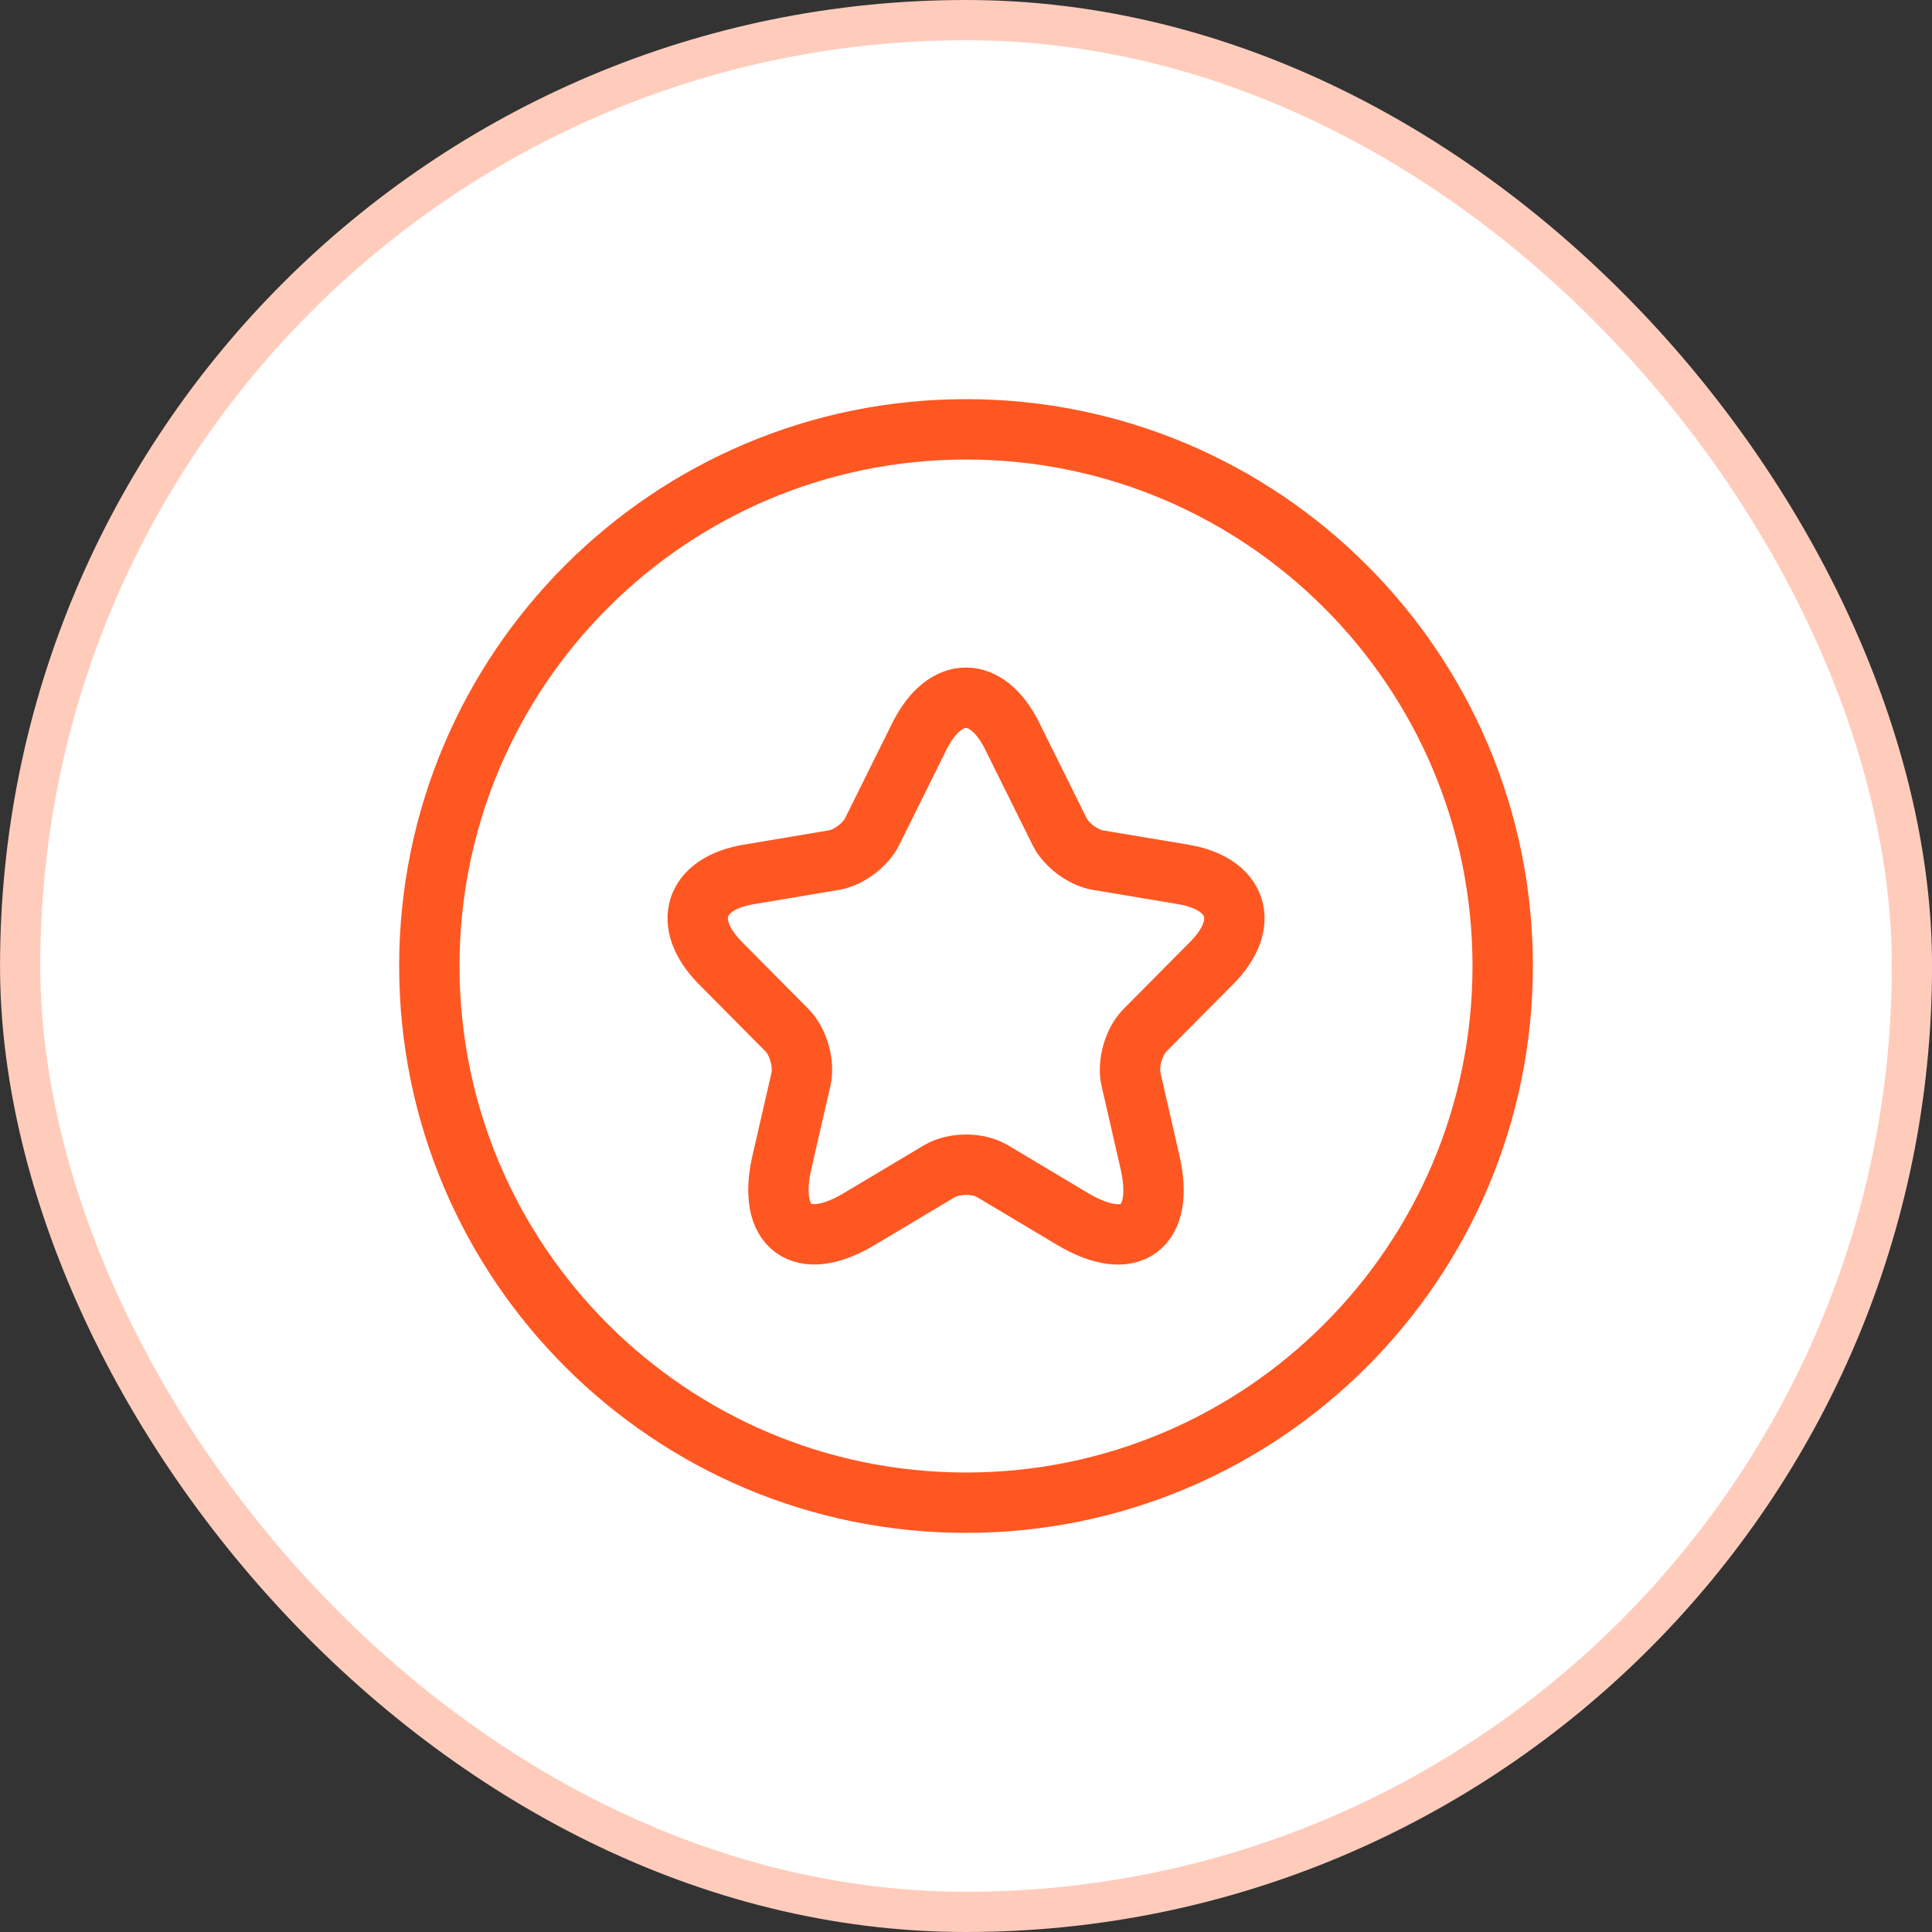
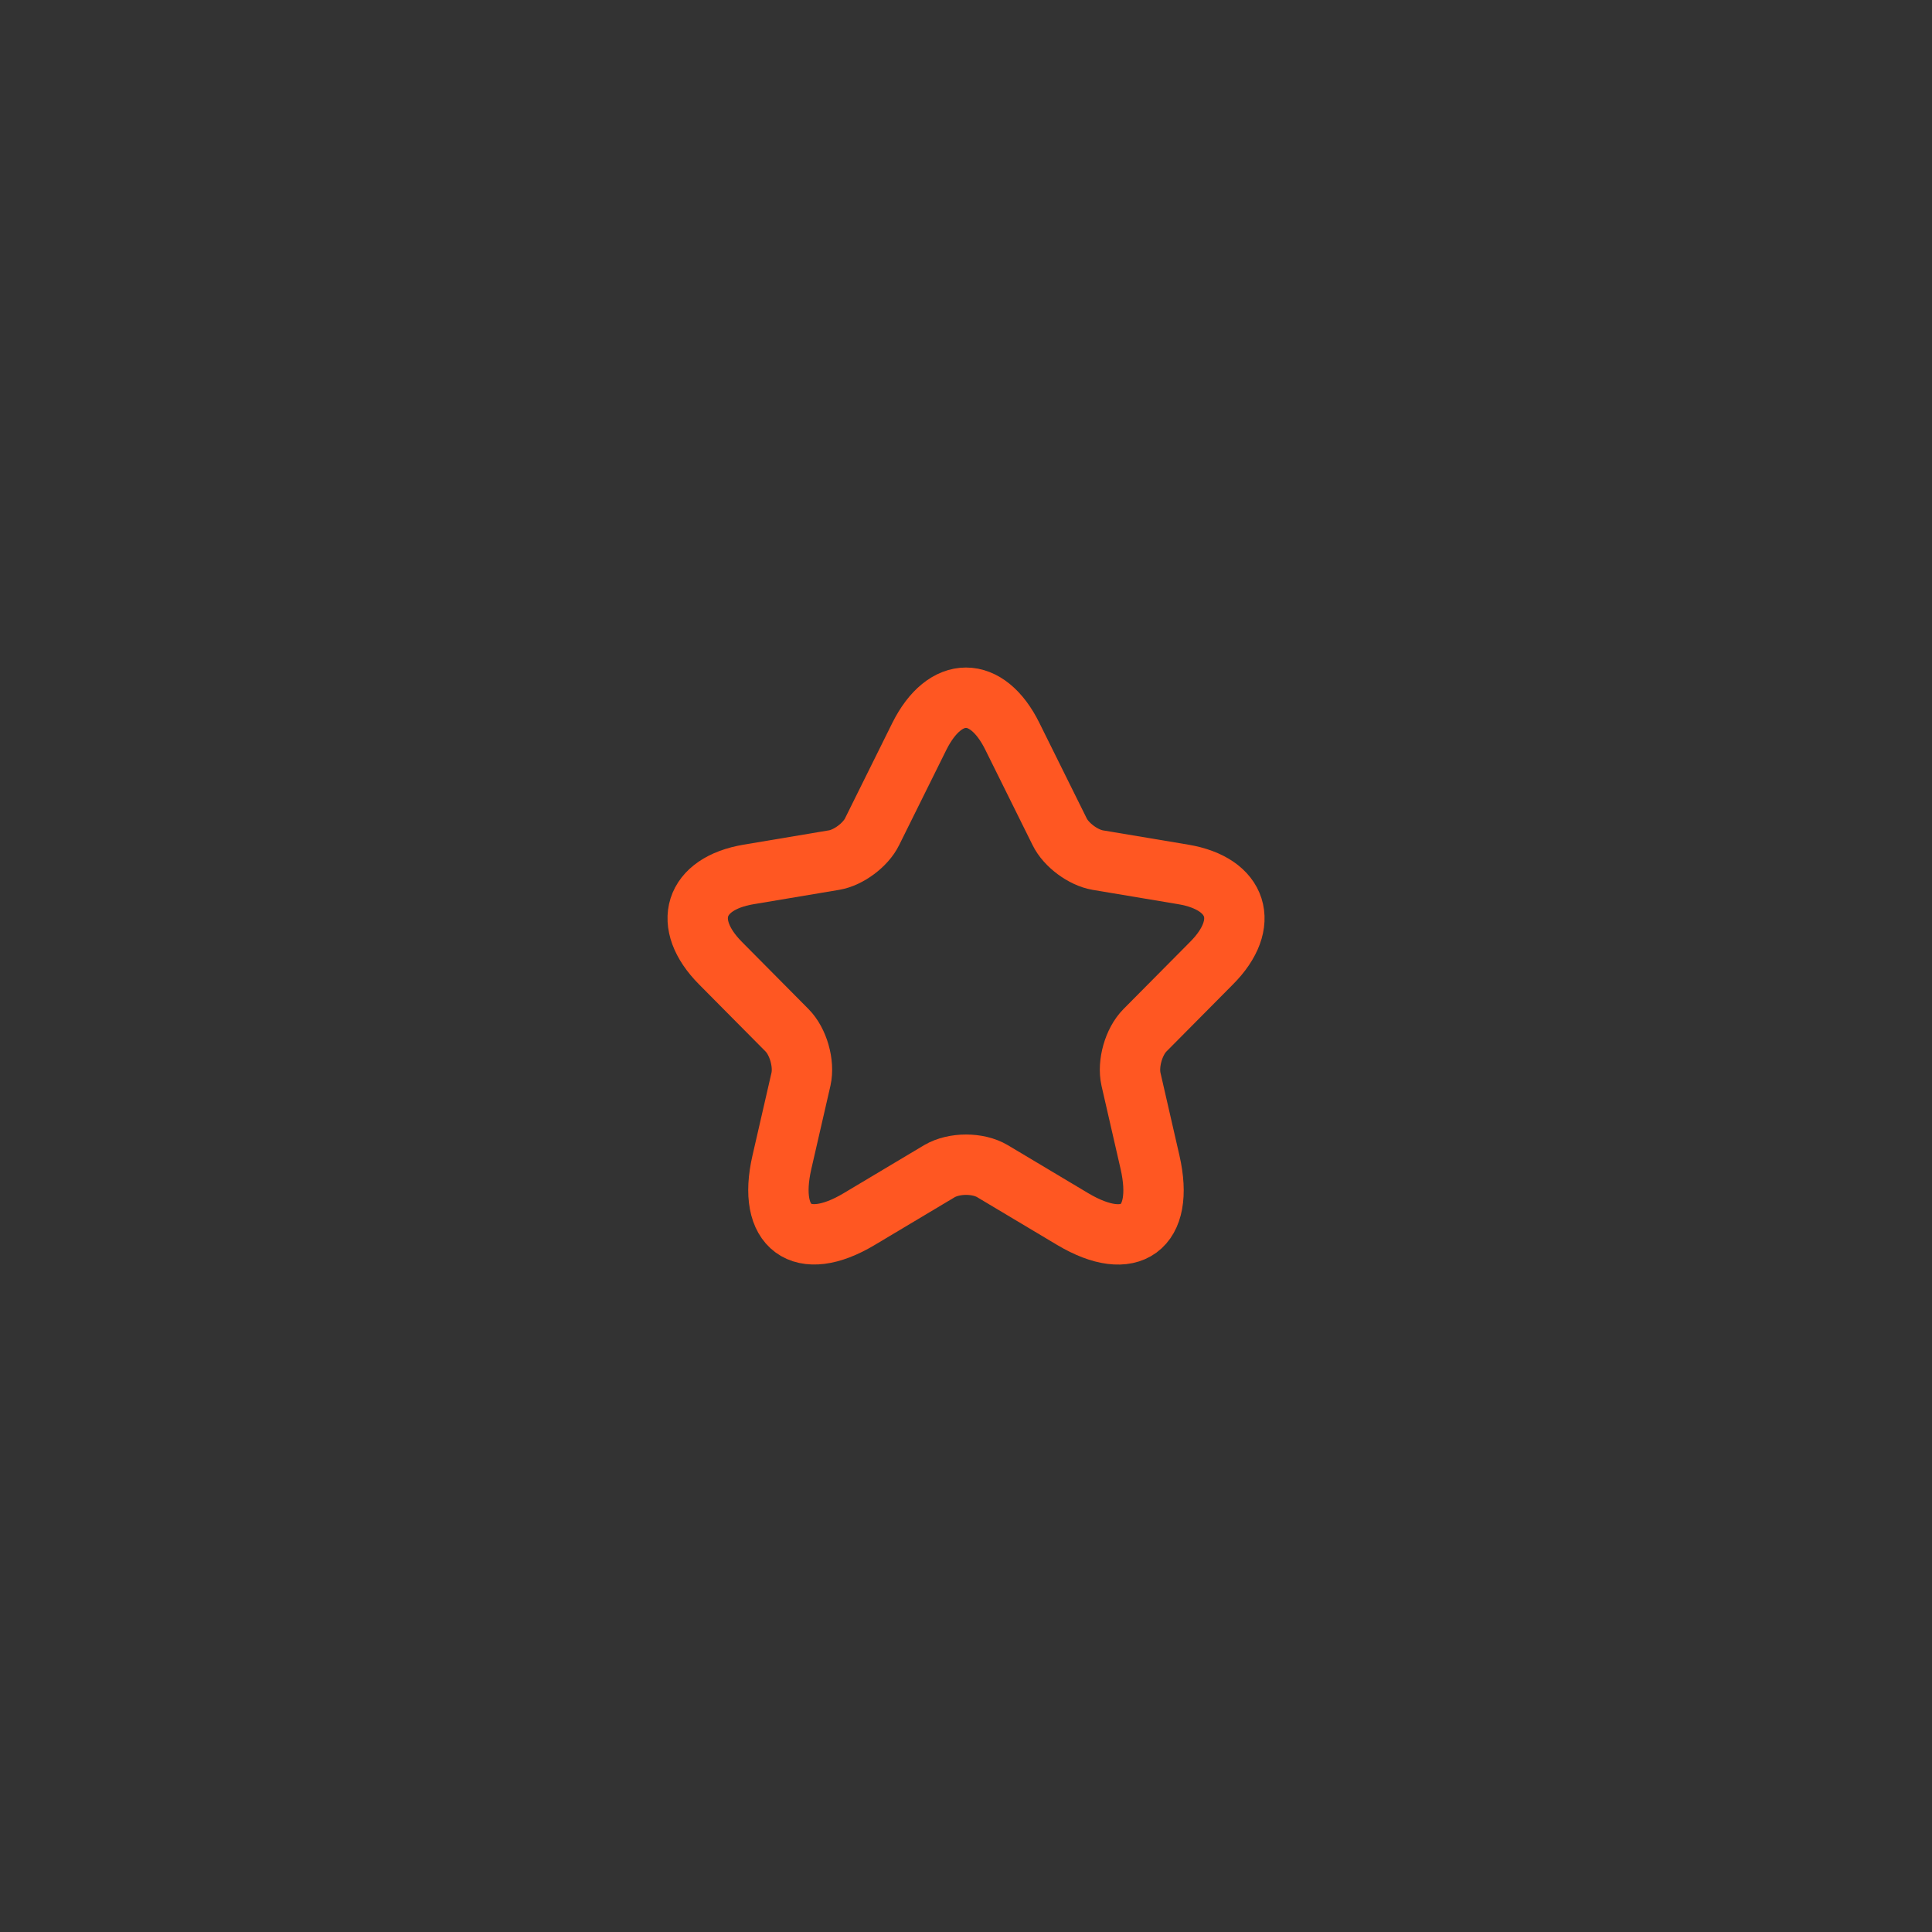
<svg xmlns="http://www.w3.org/2000/svg" width="48" height="48" viewBox="0 0 48 48" fill="none">
  <rect x="0" y="0" width="48" height="48" fill="#333333" stroke="none" />
-   <rect x=".501" y=".5" width="47" height="47" rx="23.5" fill="#fff" />
-   <rect x=".501" y=".5" width="47" height="47" rx="23.5" stroke="#FFCCBC" />
-   <path d="M37.334 24.001c0-7.364-5.969-13.334-13.333-13.334s-13.333 5.969-13.334 13.332S16.636 37.333 24 37.334c7.363 0 13.333-5.97 13.334-13.333Z" stroke="#FF5722" stroke-width="1.5" />
  <path d="m25.153 18.297 1.173 2.366c.16.33.587.645.947.706l2.126.356c1.36.229 1.68 1.224.7 2.205l-1.653 1.667c-.28.282-.434.826-.347 1.216l.473 2.063c.373 1.634-.486 2.265-1.92 1.412l-1.993-1.19c-.36-.215-.953-.215-1.32 0l-1.993 1.19c-1.426.853-2.293.214-1.92-1.412l.474-2.064c.087-.39-.067-.934-.347-1.216L17.9 23.929c-.973-.981-.66-1.976.7-2.204l2.127-.357c.353-.06.78-.376.94-.705l1.173-2.366c.64-1.283 1.68-1.283 2.313 0" stroke="#FF5722" stroke-width="1.5" stroke-linecap="round" stroke-linejoin="round" />
</svg>